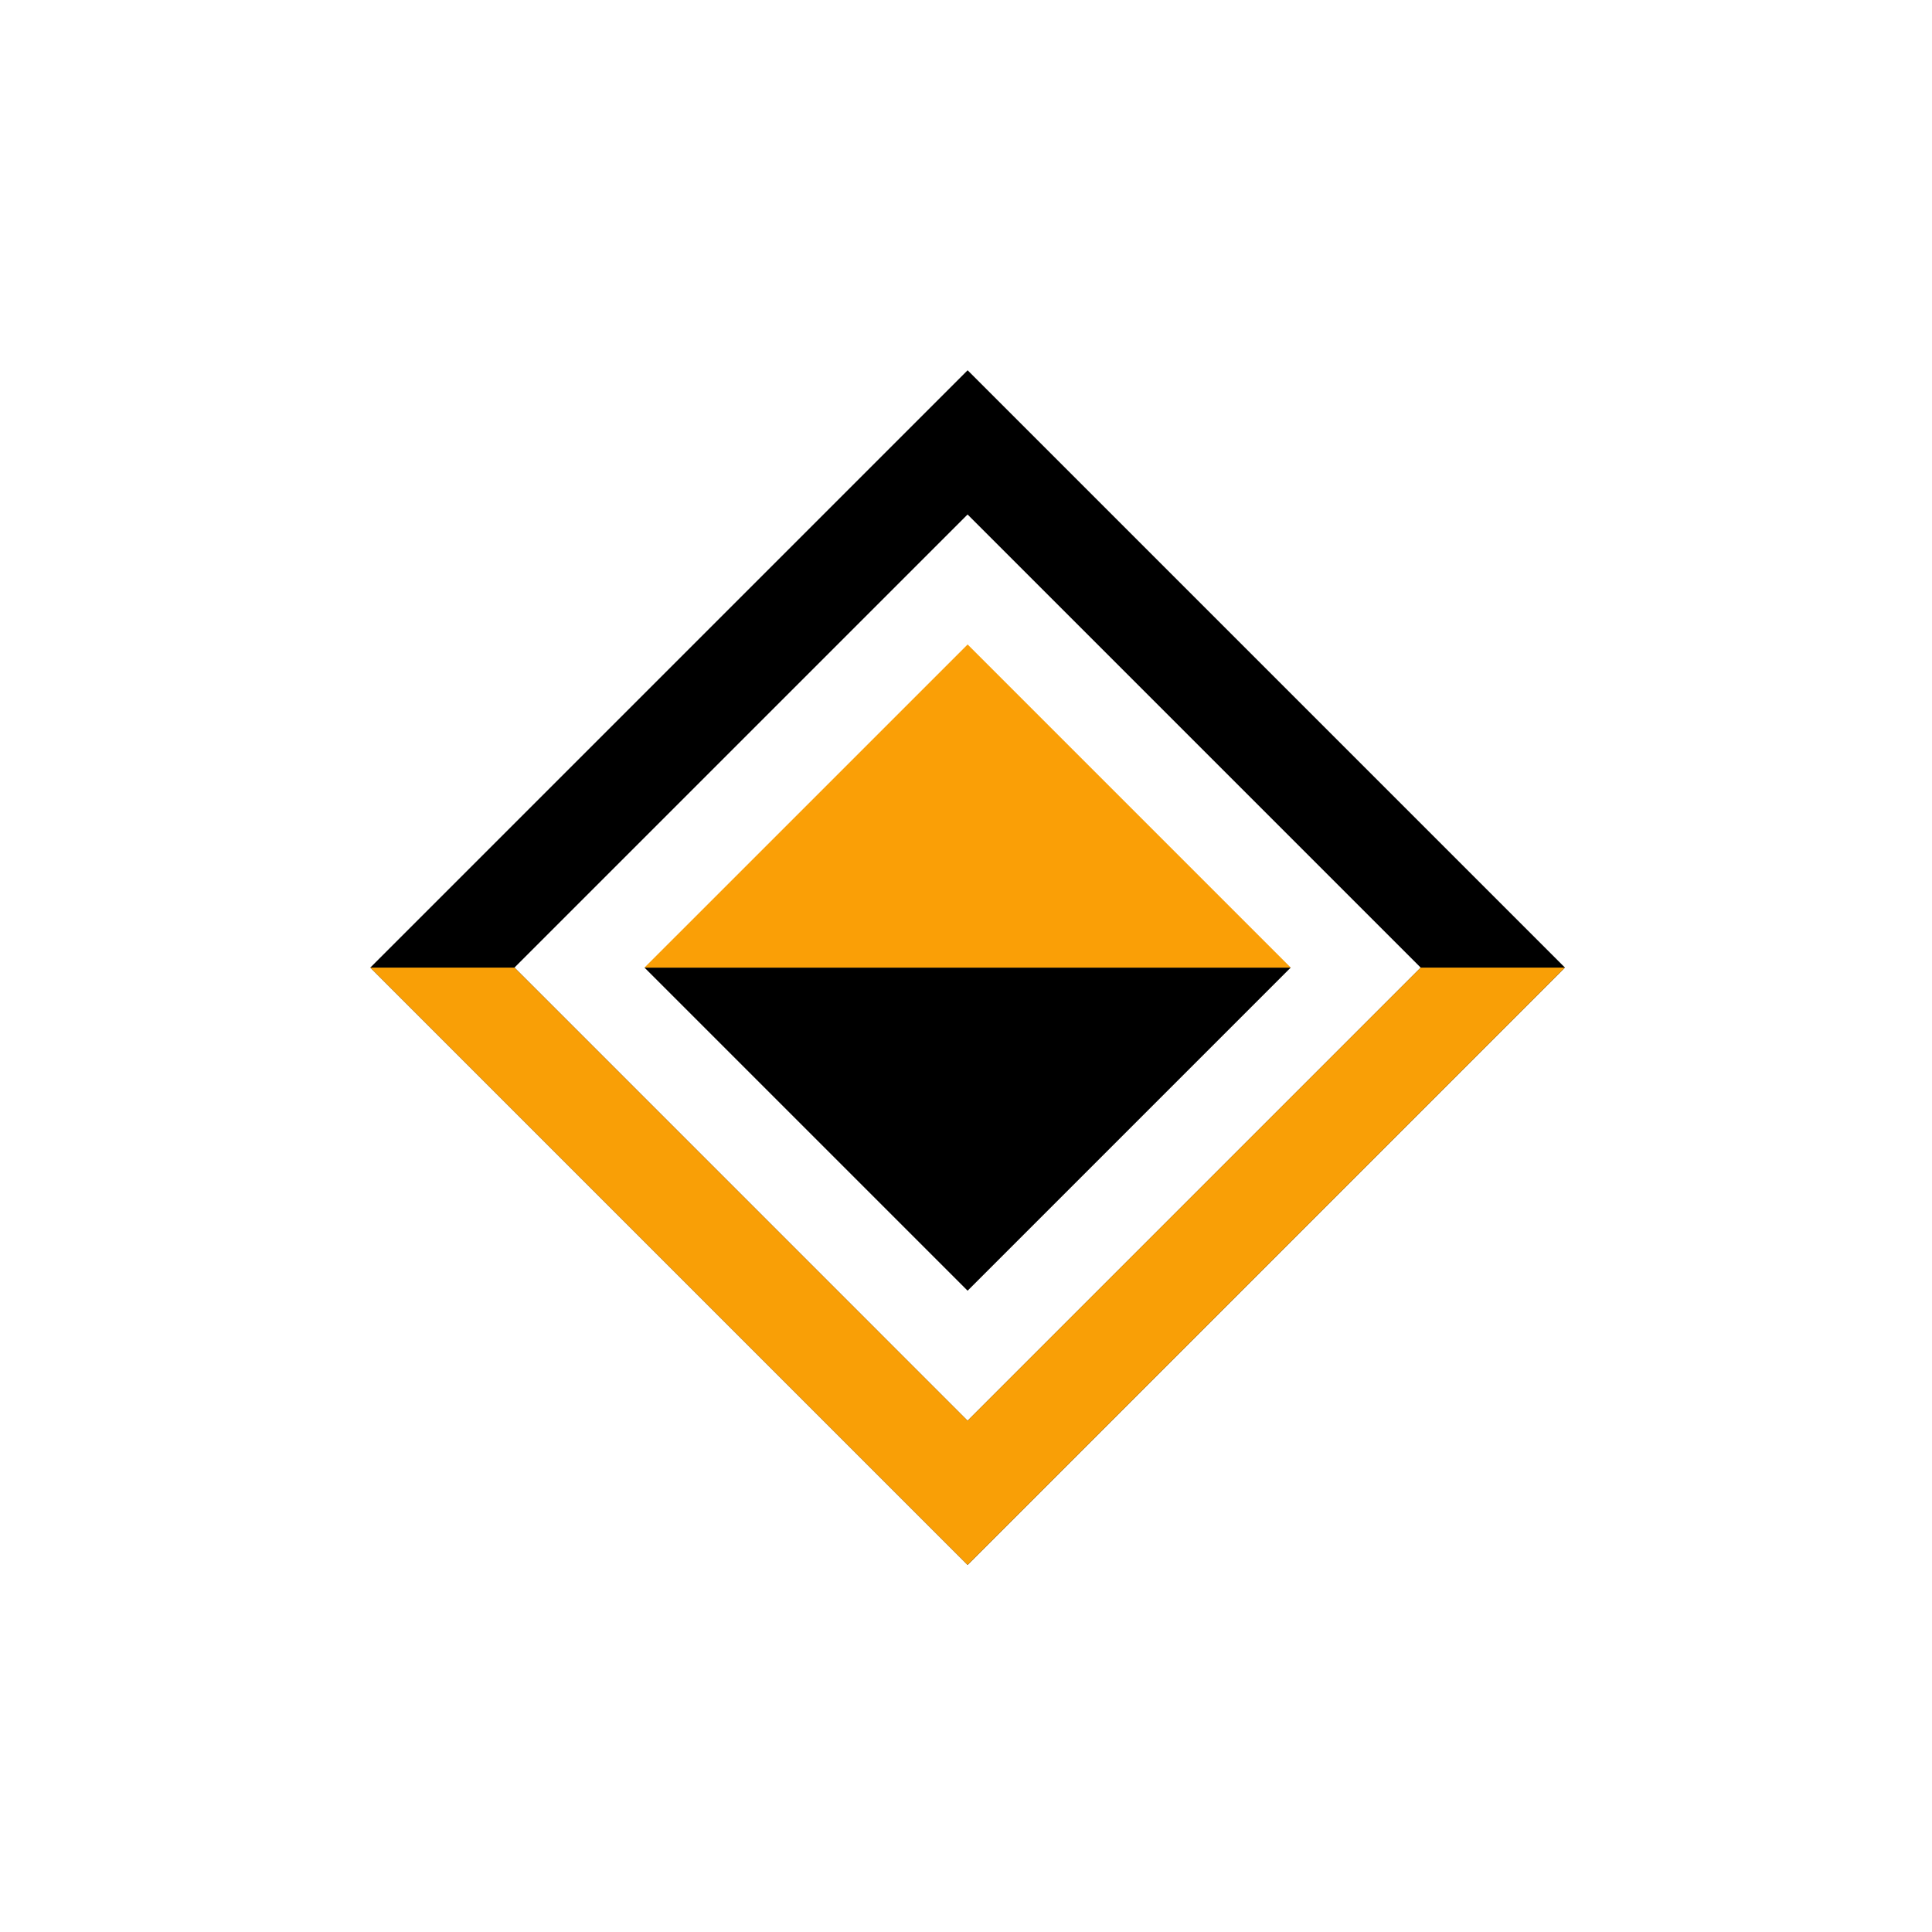
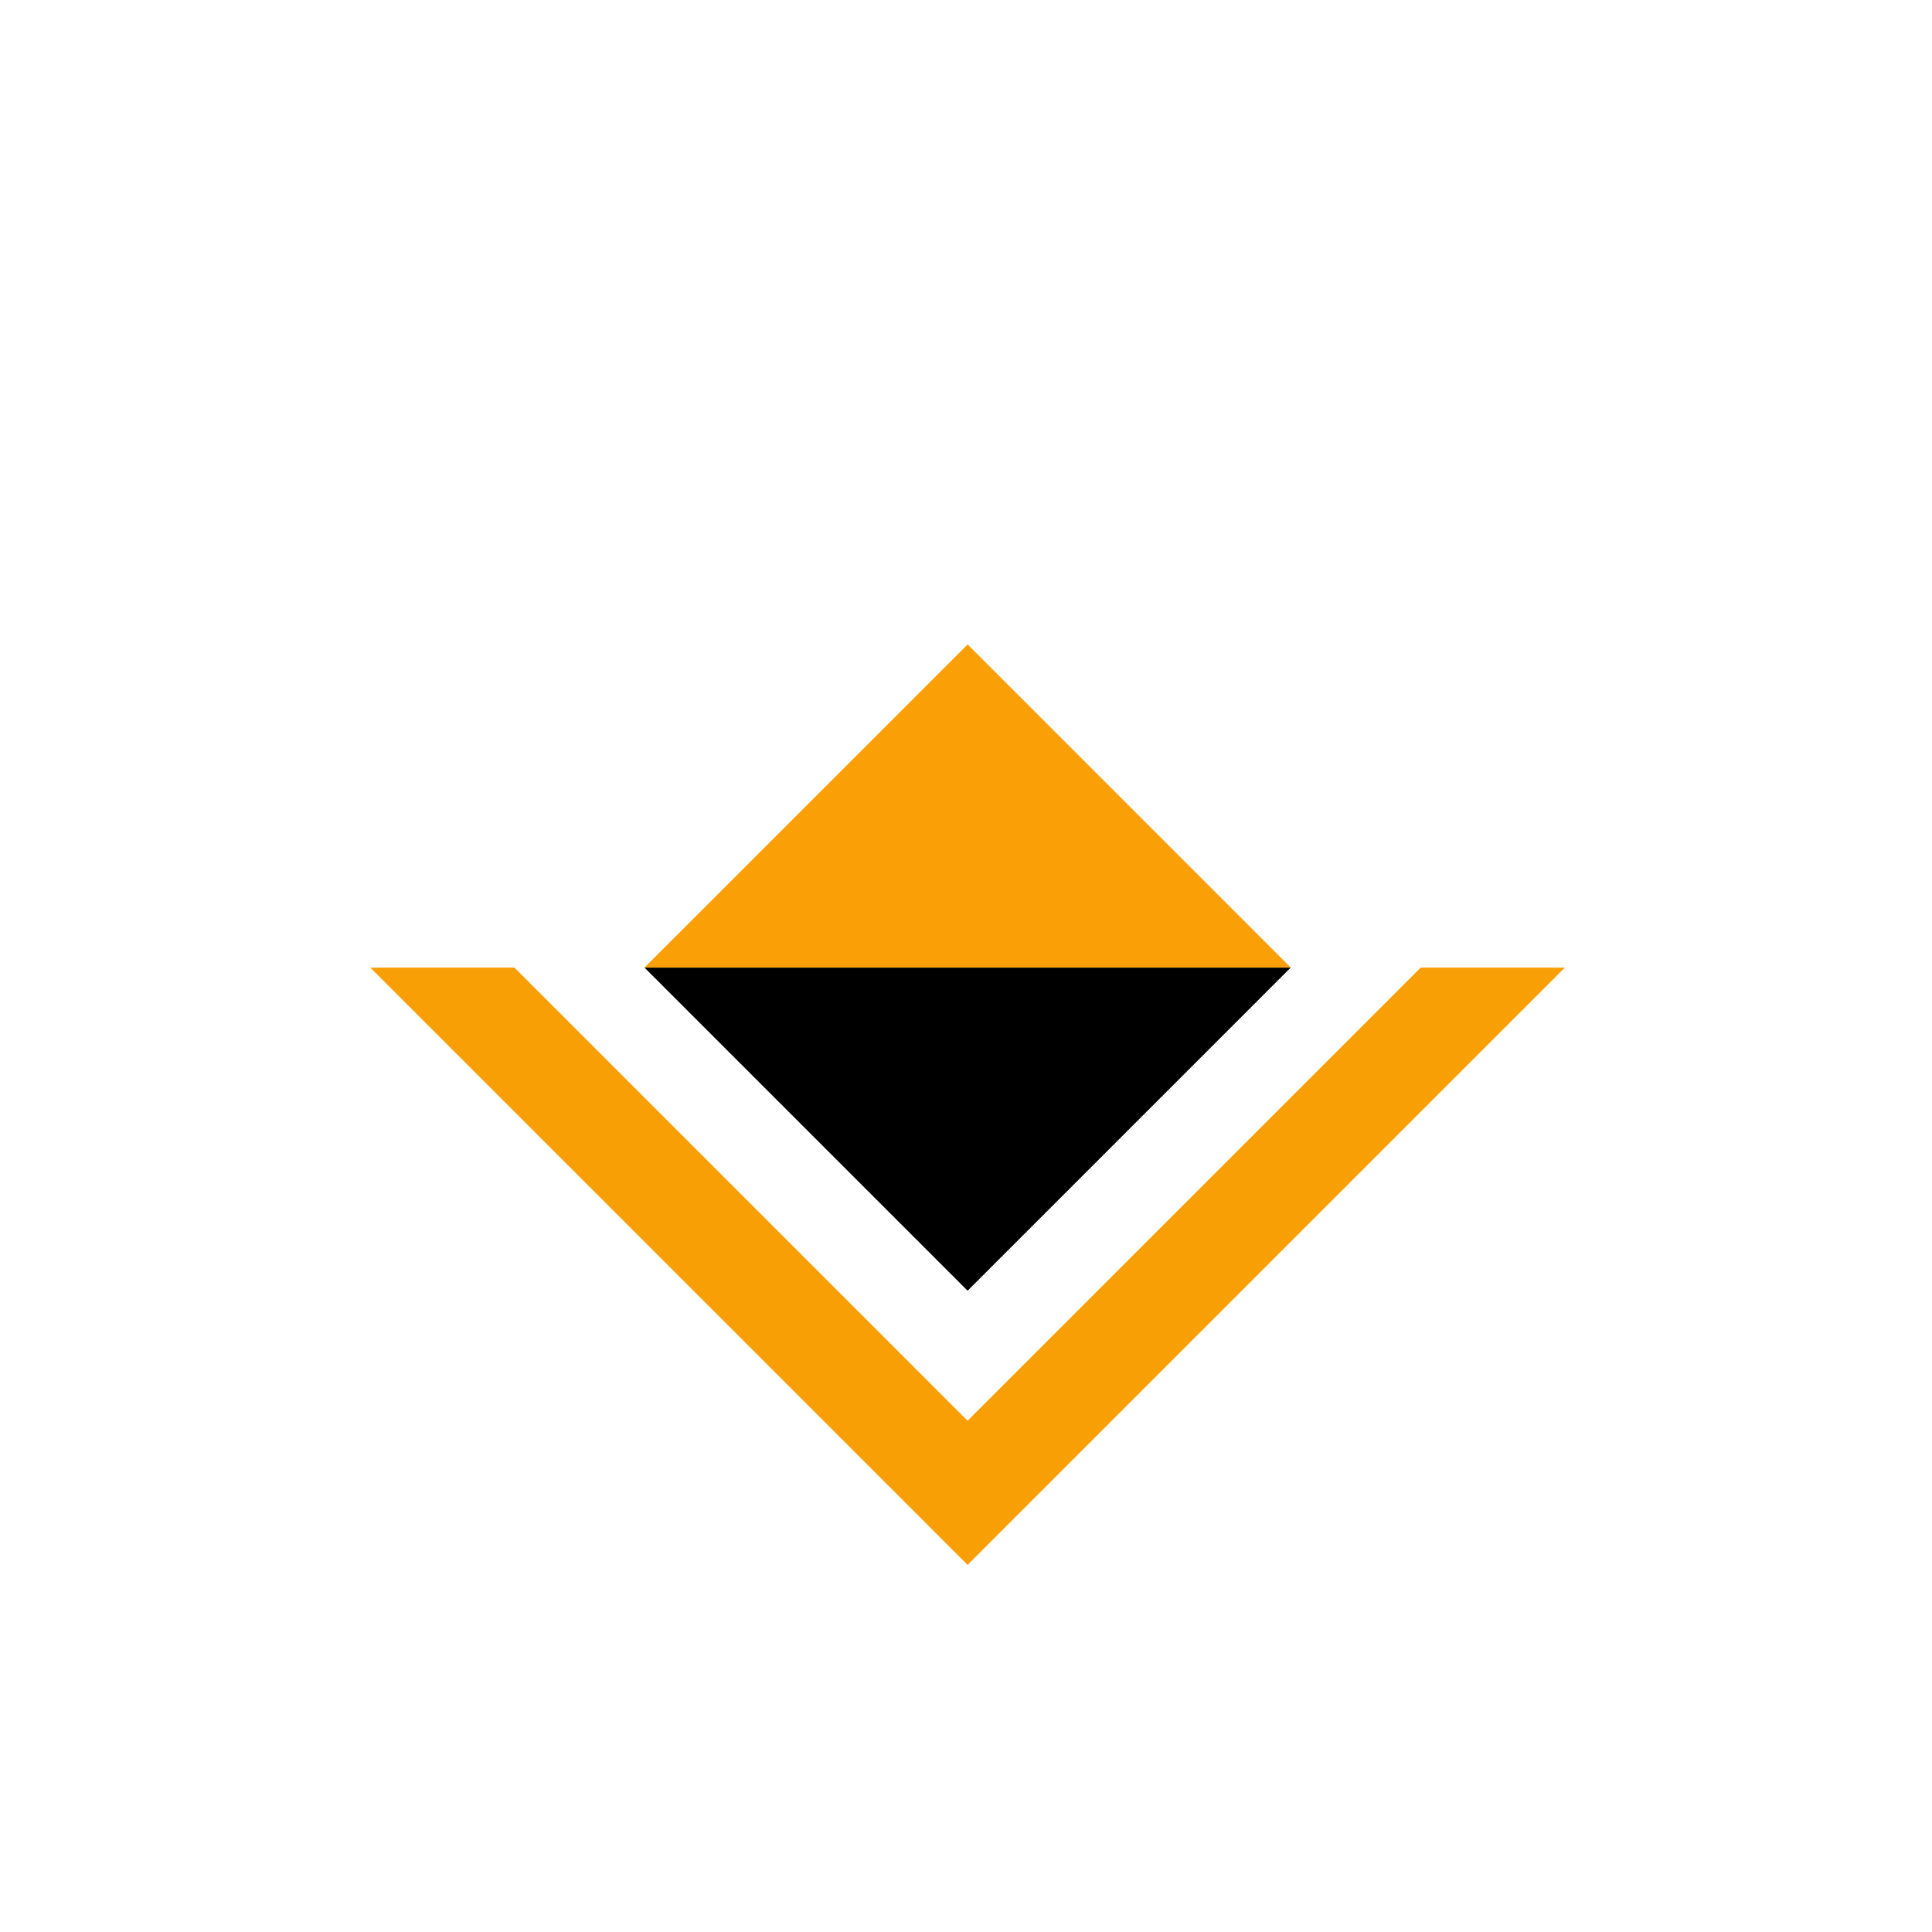
<svg xmlns="http://www.w3.org/2000/svg" width="120" height="120" viewBox="0 0 120 120">
  <g id="Group_298" data-name="Group 298" transform="translate(-102 -1849)">
-     <rect id="Rectangle_256" data-name="Rectangle 256" width="120" height="120" transform="translate(102 1849)" fill="none" />
    <g id="Group_200" data-name="Group 200" transform="translate(-951.021 591.098)">
-       <path id="Path_196" data-name="Path 196" d="M4984.869,71.842,5013.013,43.7l28.145,28.145-28.145,28.145Zm-8.953,0,37.1,37.1,37.1-37.1-37.1-37.1Z" transform="translate(-3899.894 1246.158)" />
      <path id="Path_197" data-name="Path 197" d="M5041.159,311.817l-28.146,28.145L4992.2,319.151l-7.333-7.334h-8.953l37.1,37.1,37.1-37.1Z" transform="translate(-3899.894 1006.183)" fill="#f99f06" />
-       <path id="Path_198" data-name="Path 198" d="M5123.16,331.887l20.069-20.07h-40.14Z" transform="translate(-4010.039 1006.183)" />
+       <path id="Path_198" data-name="Path 198" d="M5123.16,331.887l20.069-20.07h-40.14" transform="translate(-4010.039 1006.183)" />
      <path id="Path_199" data-name="Path 199" d="M5103.09,181.989h40.14l-20.069-20.07Z" transform="translate(-4010.039 1136.011)" fill="#fa9f06" />
    </g>
  </g>
</svg>